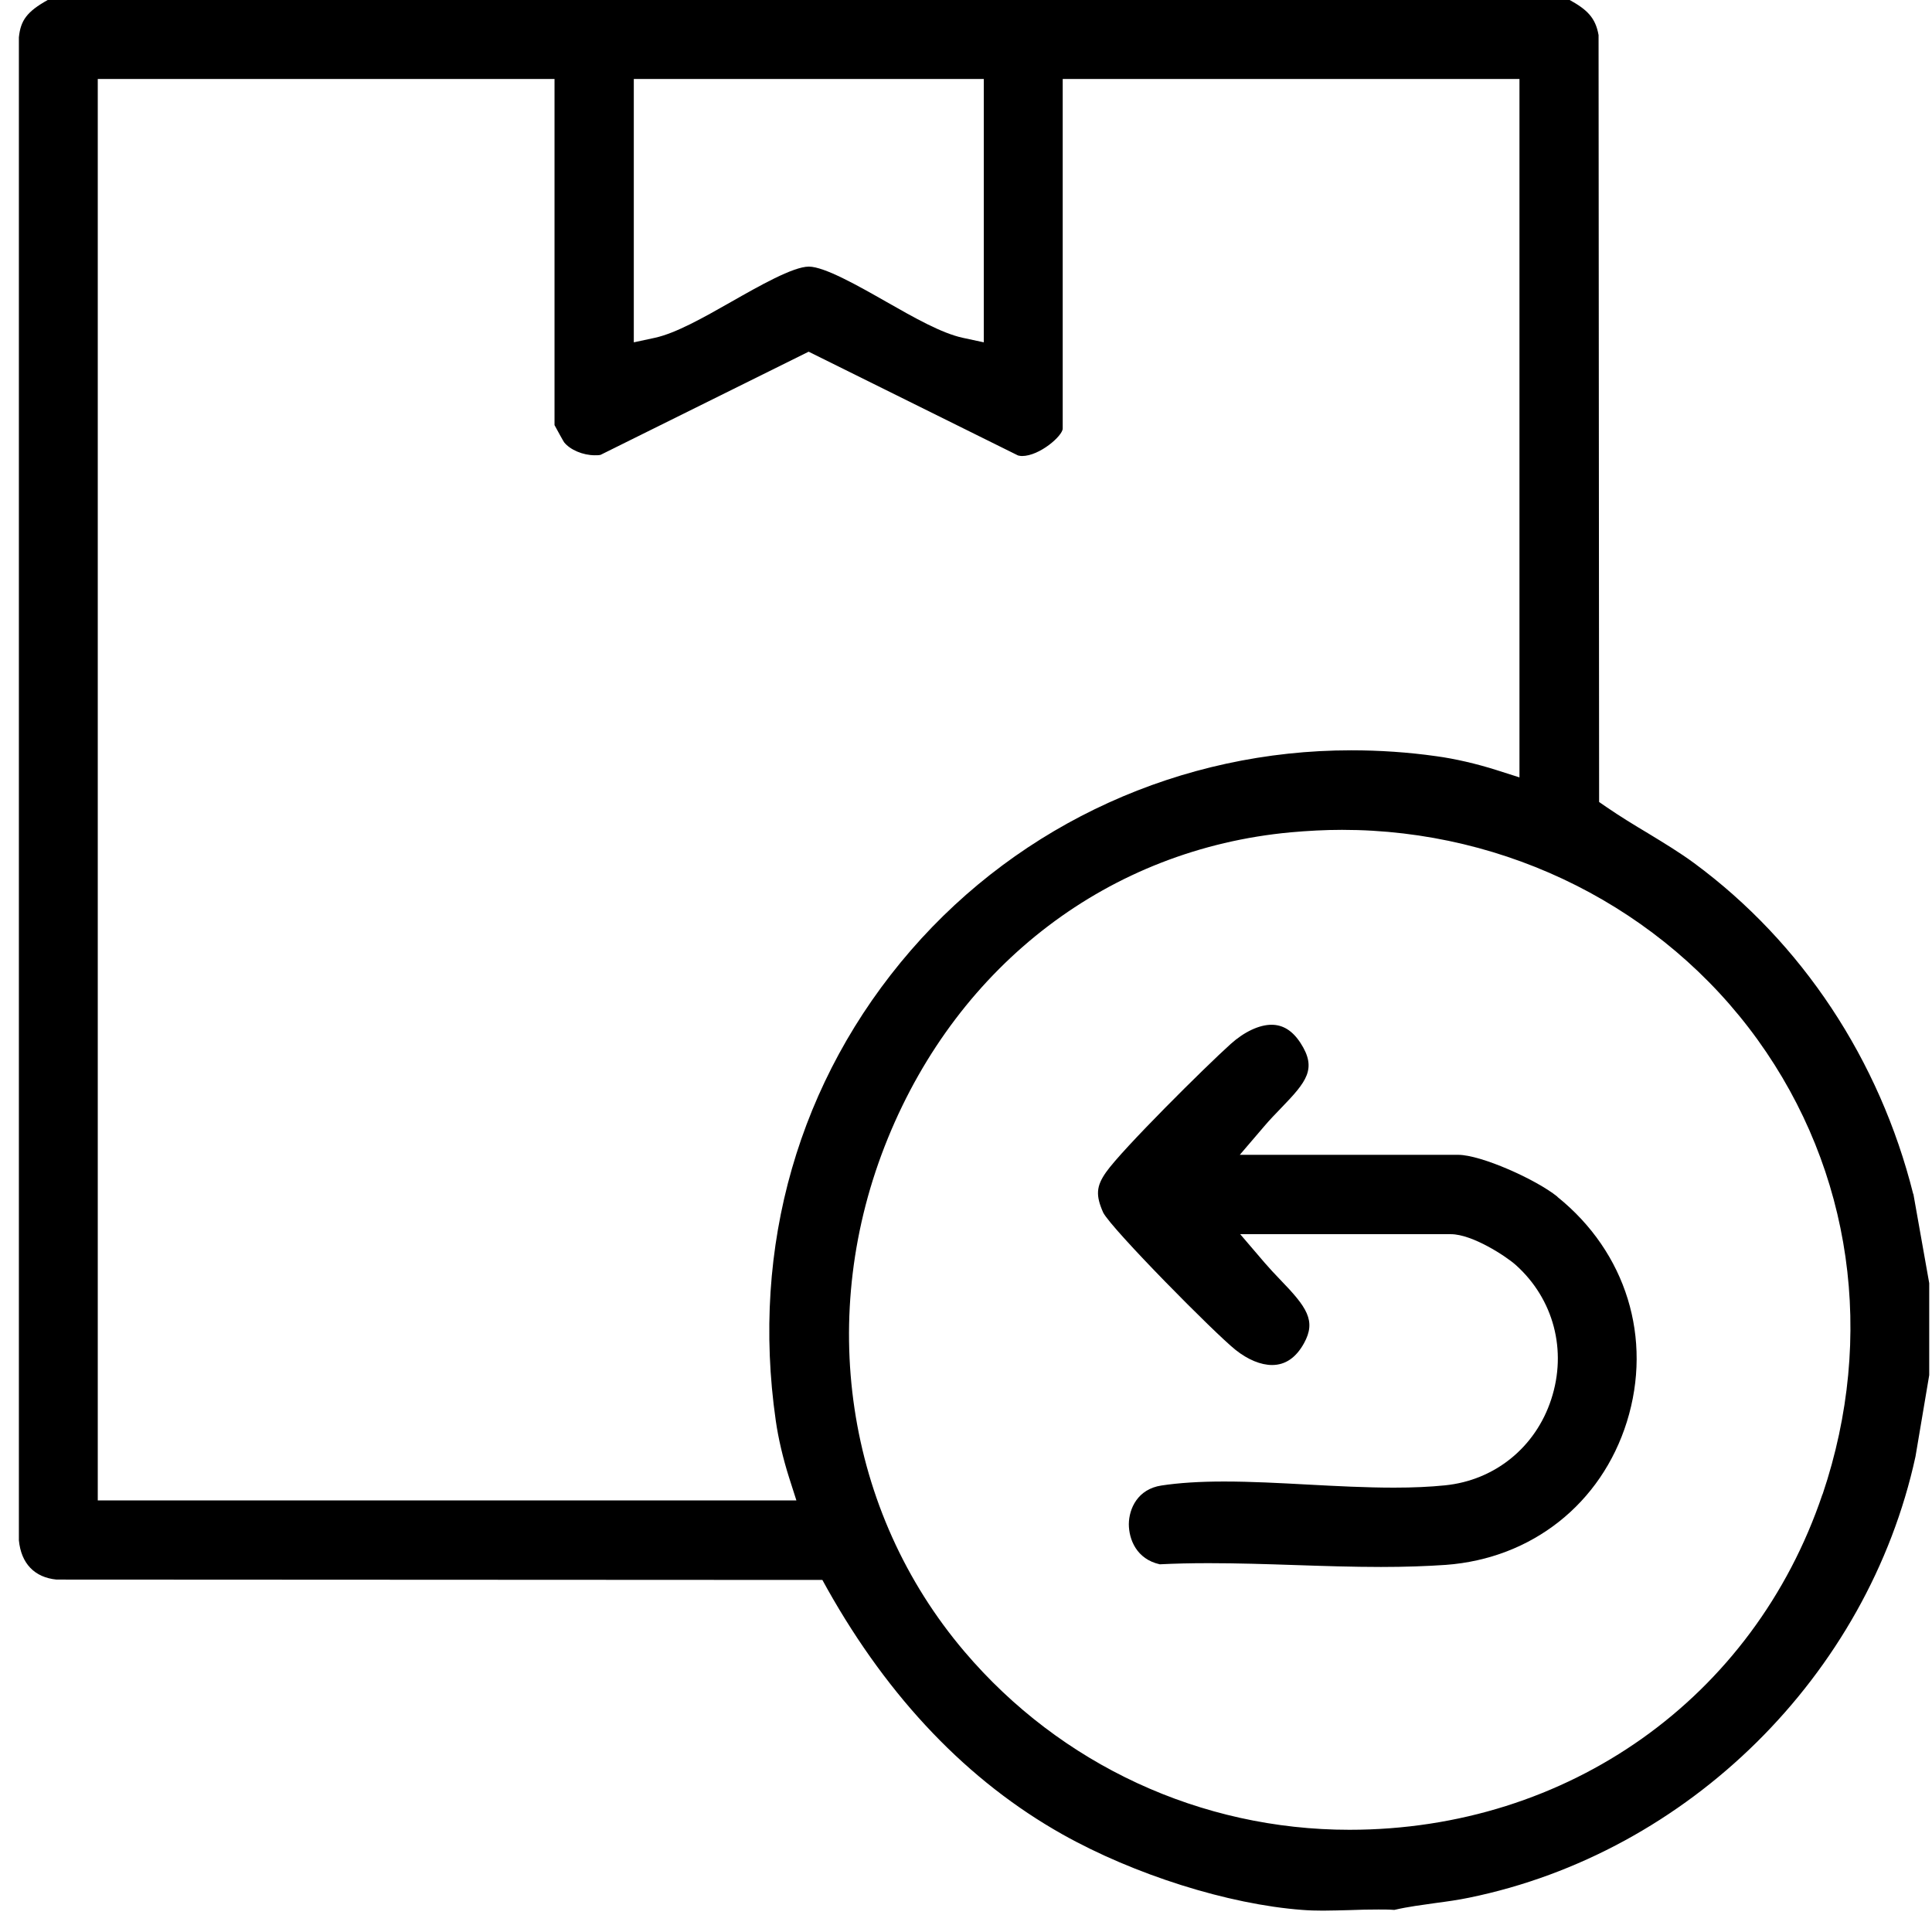
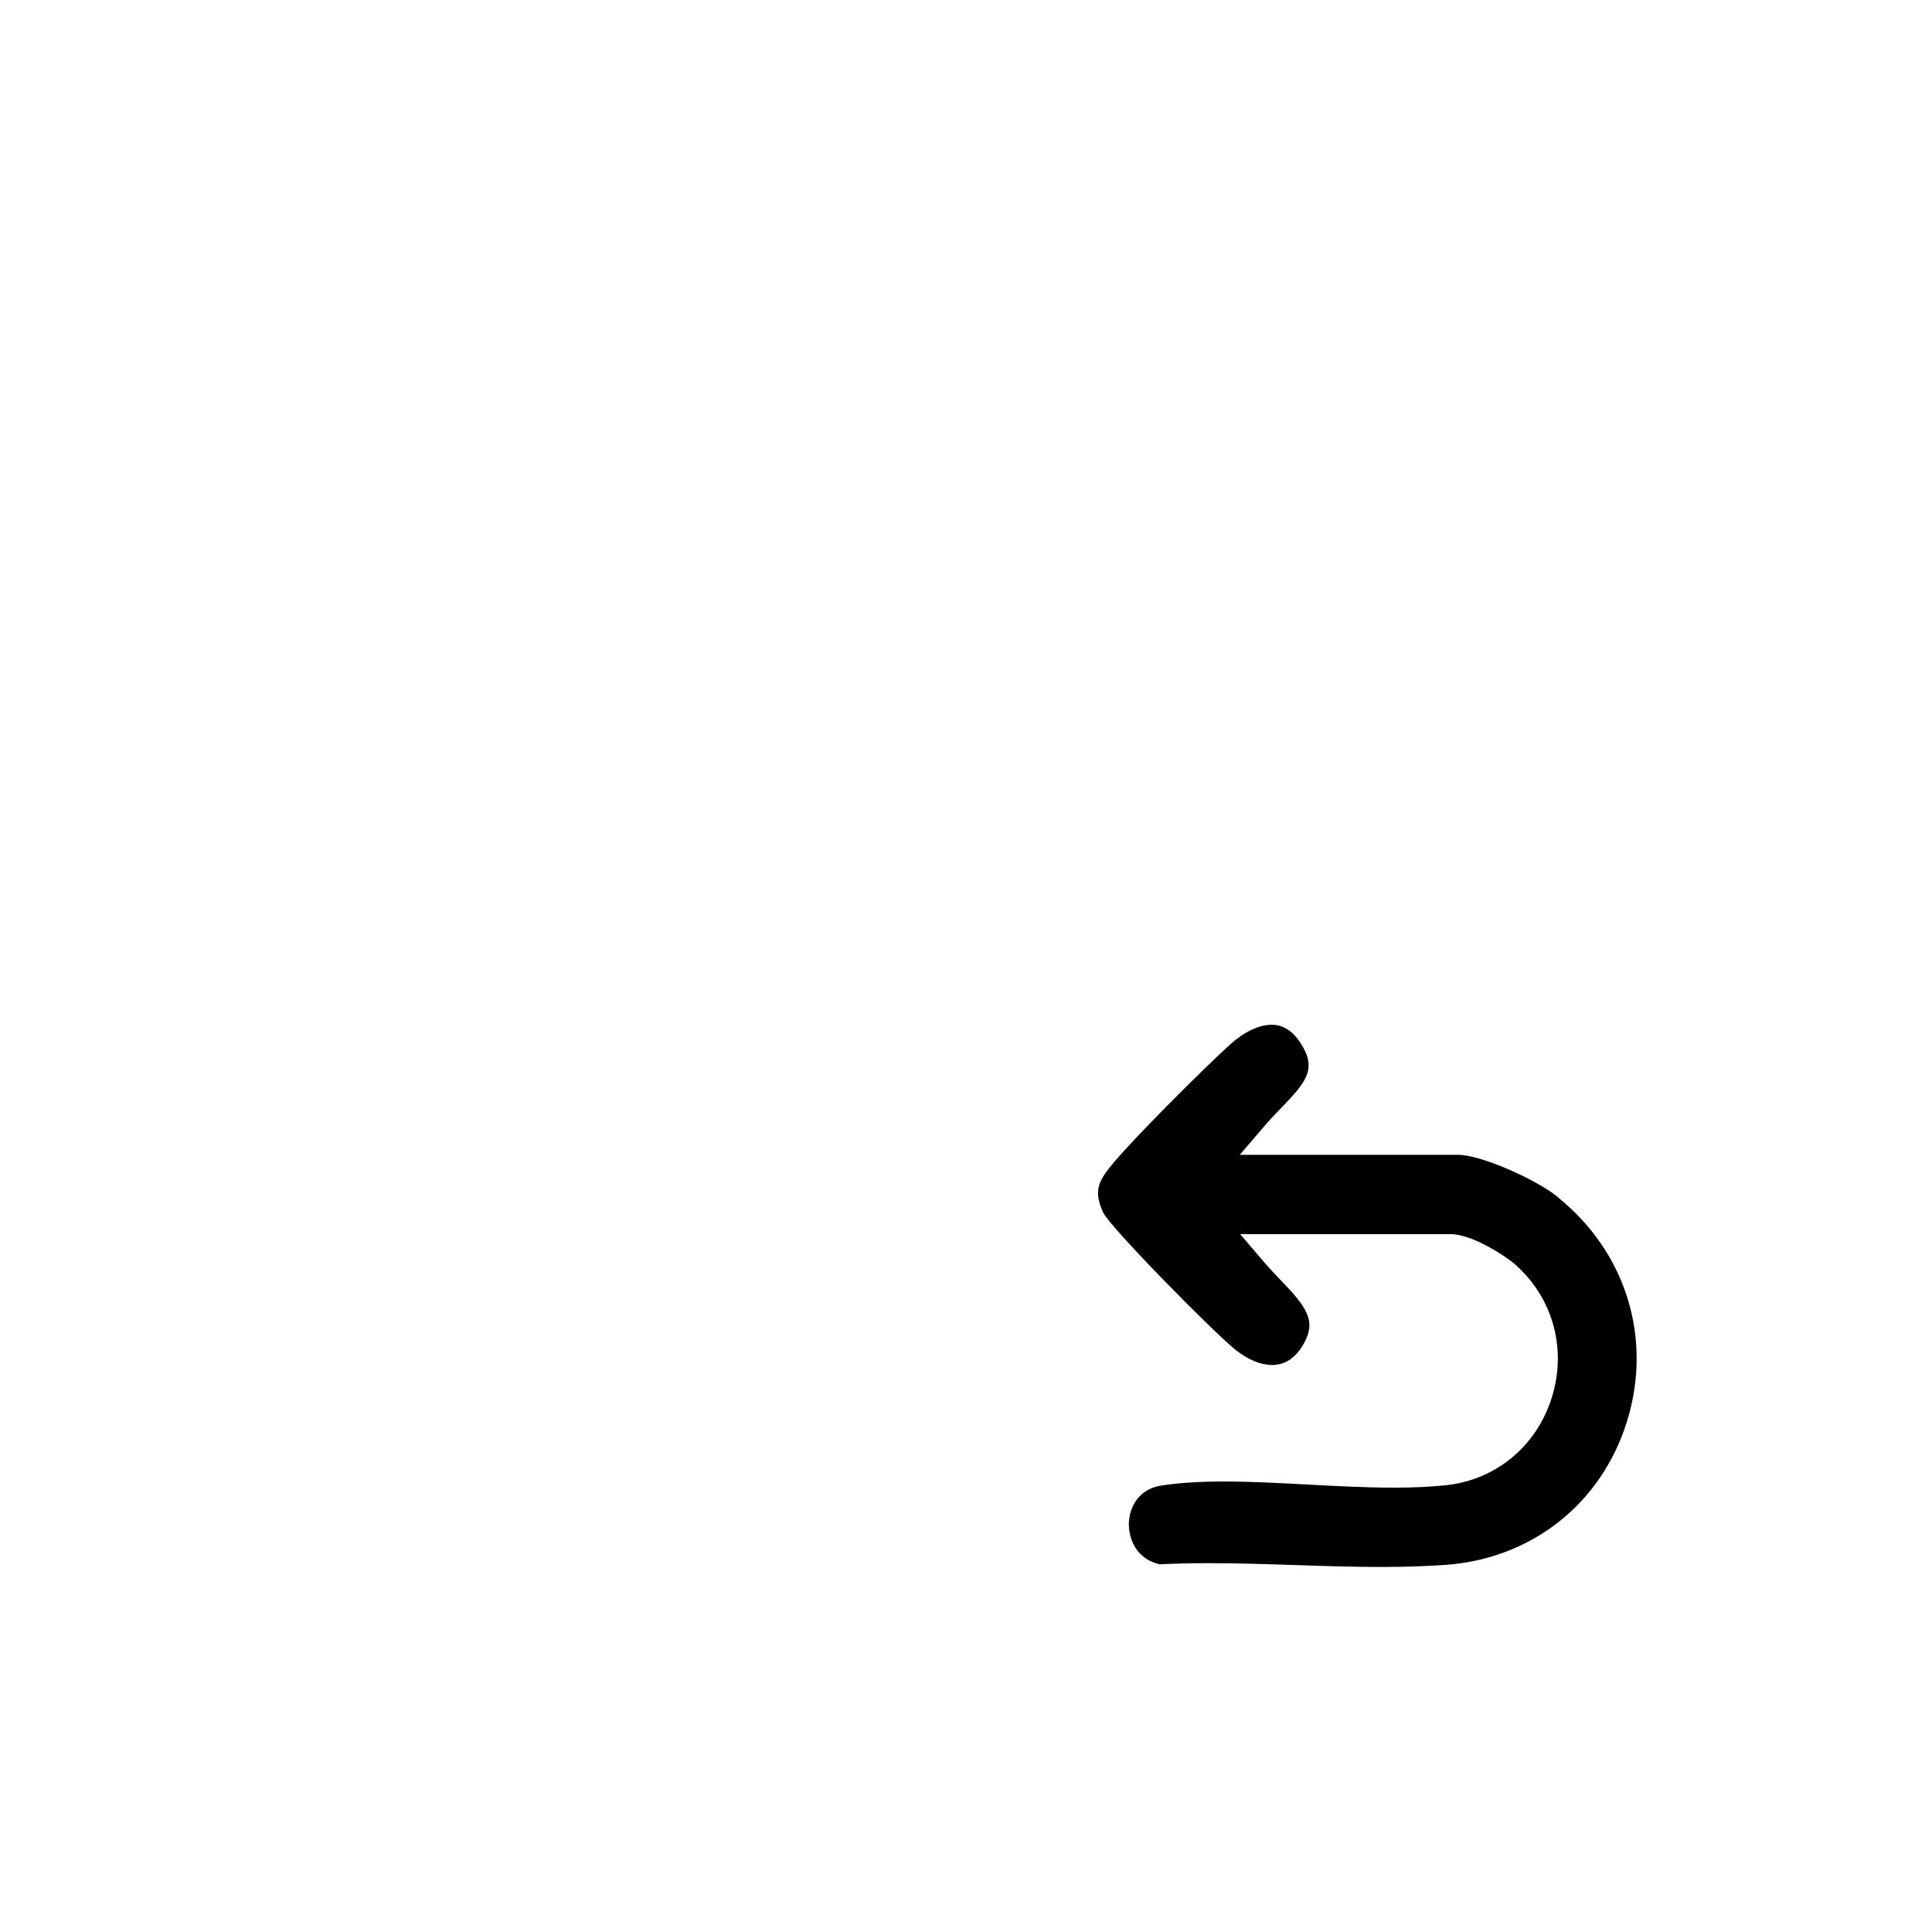
<svg xmlns="http://www.w3.org/2000/svg" fill="none" viewBox="0 0 53 53" height="53" width="53">
-   <path fill="black" d="M52.484 32.752C51.562 29.074 49.429 25.857 46.478 23.68C46.08 23.387 45.656 23.131 45.21 22.859C44.833 22.634 44.445 22.398 44.073 22.142L43.868 22.001L43.853 0.963C43.769 0.481 43.533 0.262 43.061 0H1.309C0.738 0.319 0.565 0.56 0.518 1.025V42.254C0.58 42.897 0.953 43.274 1.55 43.332L22.56 43.342L22.696 43.588C24.389 46.602 26.558 48.867 29.147 50.322C31.113 51.426 33.691 52.242 35.724 52.394C35.913 52.409 36.102 52.414 36.296 52.414C36.542 52.414 36.794 52.404 37.04 52.399C37.302 52.388 37.559 52.383 37.815 52.383C37.962 52.383 38.109 52.383 38.25 52.394C38.633 52.304 39.016 52.258 39.382 52.205C39.702 52.163 40.001 52.121 40.3 52.059C46.316 50.829 51.242 45.953 52.547 39.957L52.924 37.723V35.201L52.489 32.752H52.484ZM17.377 2.166H26.988V9.391L26.407 9.266C25.83 9.14 25.091 8.722 24.31 8.277C23.556 7.848 22.617 7.314 22.188 7.314C21.758 7.314 20.82 7.848 20.065 8.277C19.284 8.722 18.54 9.14 17.969 9.266L17.387 9.391V2.166H17.377ZM21.281 38.968C21.349 39.45 21.48 40.009 21.648 40.538L21.847 41.16H2.682V2.166H15.212V11.662C15.286 11.798 15.443 12.086 15.475 12.133C15.642 12.342 15.993 12.489 16.318 12.489C16.376 12.489 16.428 12.489 16.475 12.478L22.183 9.648L27.926 12.494C27.926 12.494 27.989 12.51 28.036 12.51C28.518 12.51 29.153 11.955 29.153 11.756V2.166H41.683V21.326L41.059 21.127C40.499 20.949 39.907 20.813 39.403 20.745C38.628 20.635 37.842 20.583 37.066 20.583C32.412 20.583 28.015 22.581 24.991 26.066C21.91 29.619 20.595 34.202 21.281 38.968ZM49.995 40.993C48.108 46.586 43.014 50.196 37.019 50.196C32.947 50.196 29.1 48.417 26.459 45.309C23.189 41.464 22.382 36.064 24.357 31.225C26.312 26.432 30.442 23.293 35.405 22.833C35.876 22.791 36.348 22.765 36.815 22.765C41.358 22.765 45.619 24.92 48.218 28.525C50.807 32.119 51.457 36.661 50 40.988L49.995 40.993Z" />
  <path fill="black" d="M42.721 32.826C42.129 32.35 40.625 31.68 40.002 31.68H34.011L34.687 30.89C34.829 30.723 34.986 30.56 35.138 30.403C35.846 29.671 36.134 29.32 35.678 28.614C35.458 28.274 35.196 28.112 34.881 28.112C34.546 28.112 34.132 28.305 33.76 28.64C33.084 29.247 30.778 31.534 30.343 32.156C30.07 32.543 30.055 32.794 30.264 33.265C30.5 33.721 33.335 36.588 33.896 37.032C34.231 37.299 34.588 37.446 34.897 37.446C35.259 37.446 35.552 37.247 35.772 36.849C36.113 36.232 35.851 35.86 35.117 35.102C34.97 34.95 34.829 34.798 34.698 34.647L34.022 33.857H39.802C40.389 33.857 41.317 34.464 41.584 34.704C42.622 35.636 42.994 37.048 42.554 38.388C42.124 39.706 41.002 40.611 39.64 40.747C39.226 40.789 38.77 40.81 38.241 40.81C37.475 40.81 36.668 40.768 35.882 40.726C35.112 40.684 34.315 40.642 33.582 40.642C32.9 40.642 32.34 40.679 31.858 40.752C31.208 40.852 30.972 41.386 30.967 41.809C30.967 42.233 31.181 42.772 31.816 42.913C32.23 42.892 32.67 42.882 33.157 42.882C33.943 42.882 34.756 42.908 35.536 42.934C36.312 42.96 37.114 42.986 37.884 42.986C38.55 42.986 39.132 42.965 39.661 42.929C42.024 42.756 43.927 41.249 44.629 39.005C45.342 36.718 44.613 34.354 42.727 32.836L42.721 32.826Z" />
</svg>